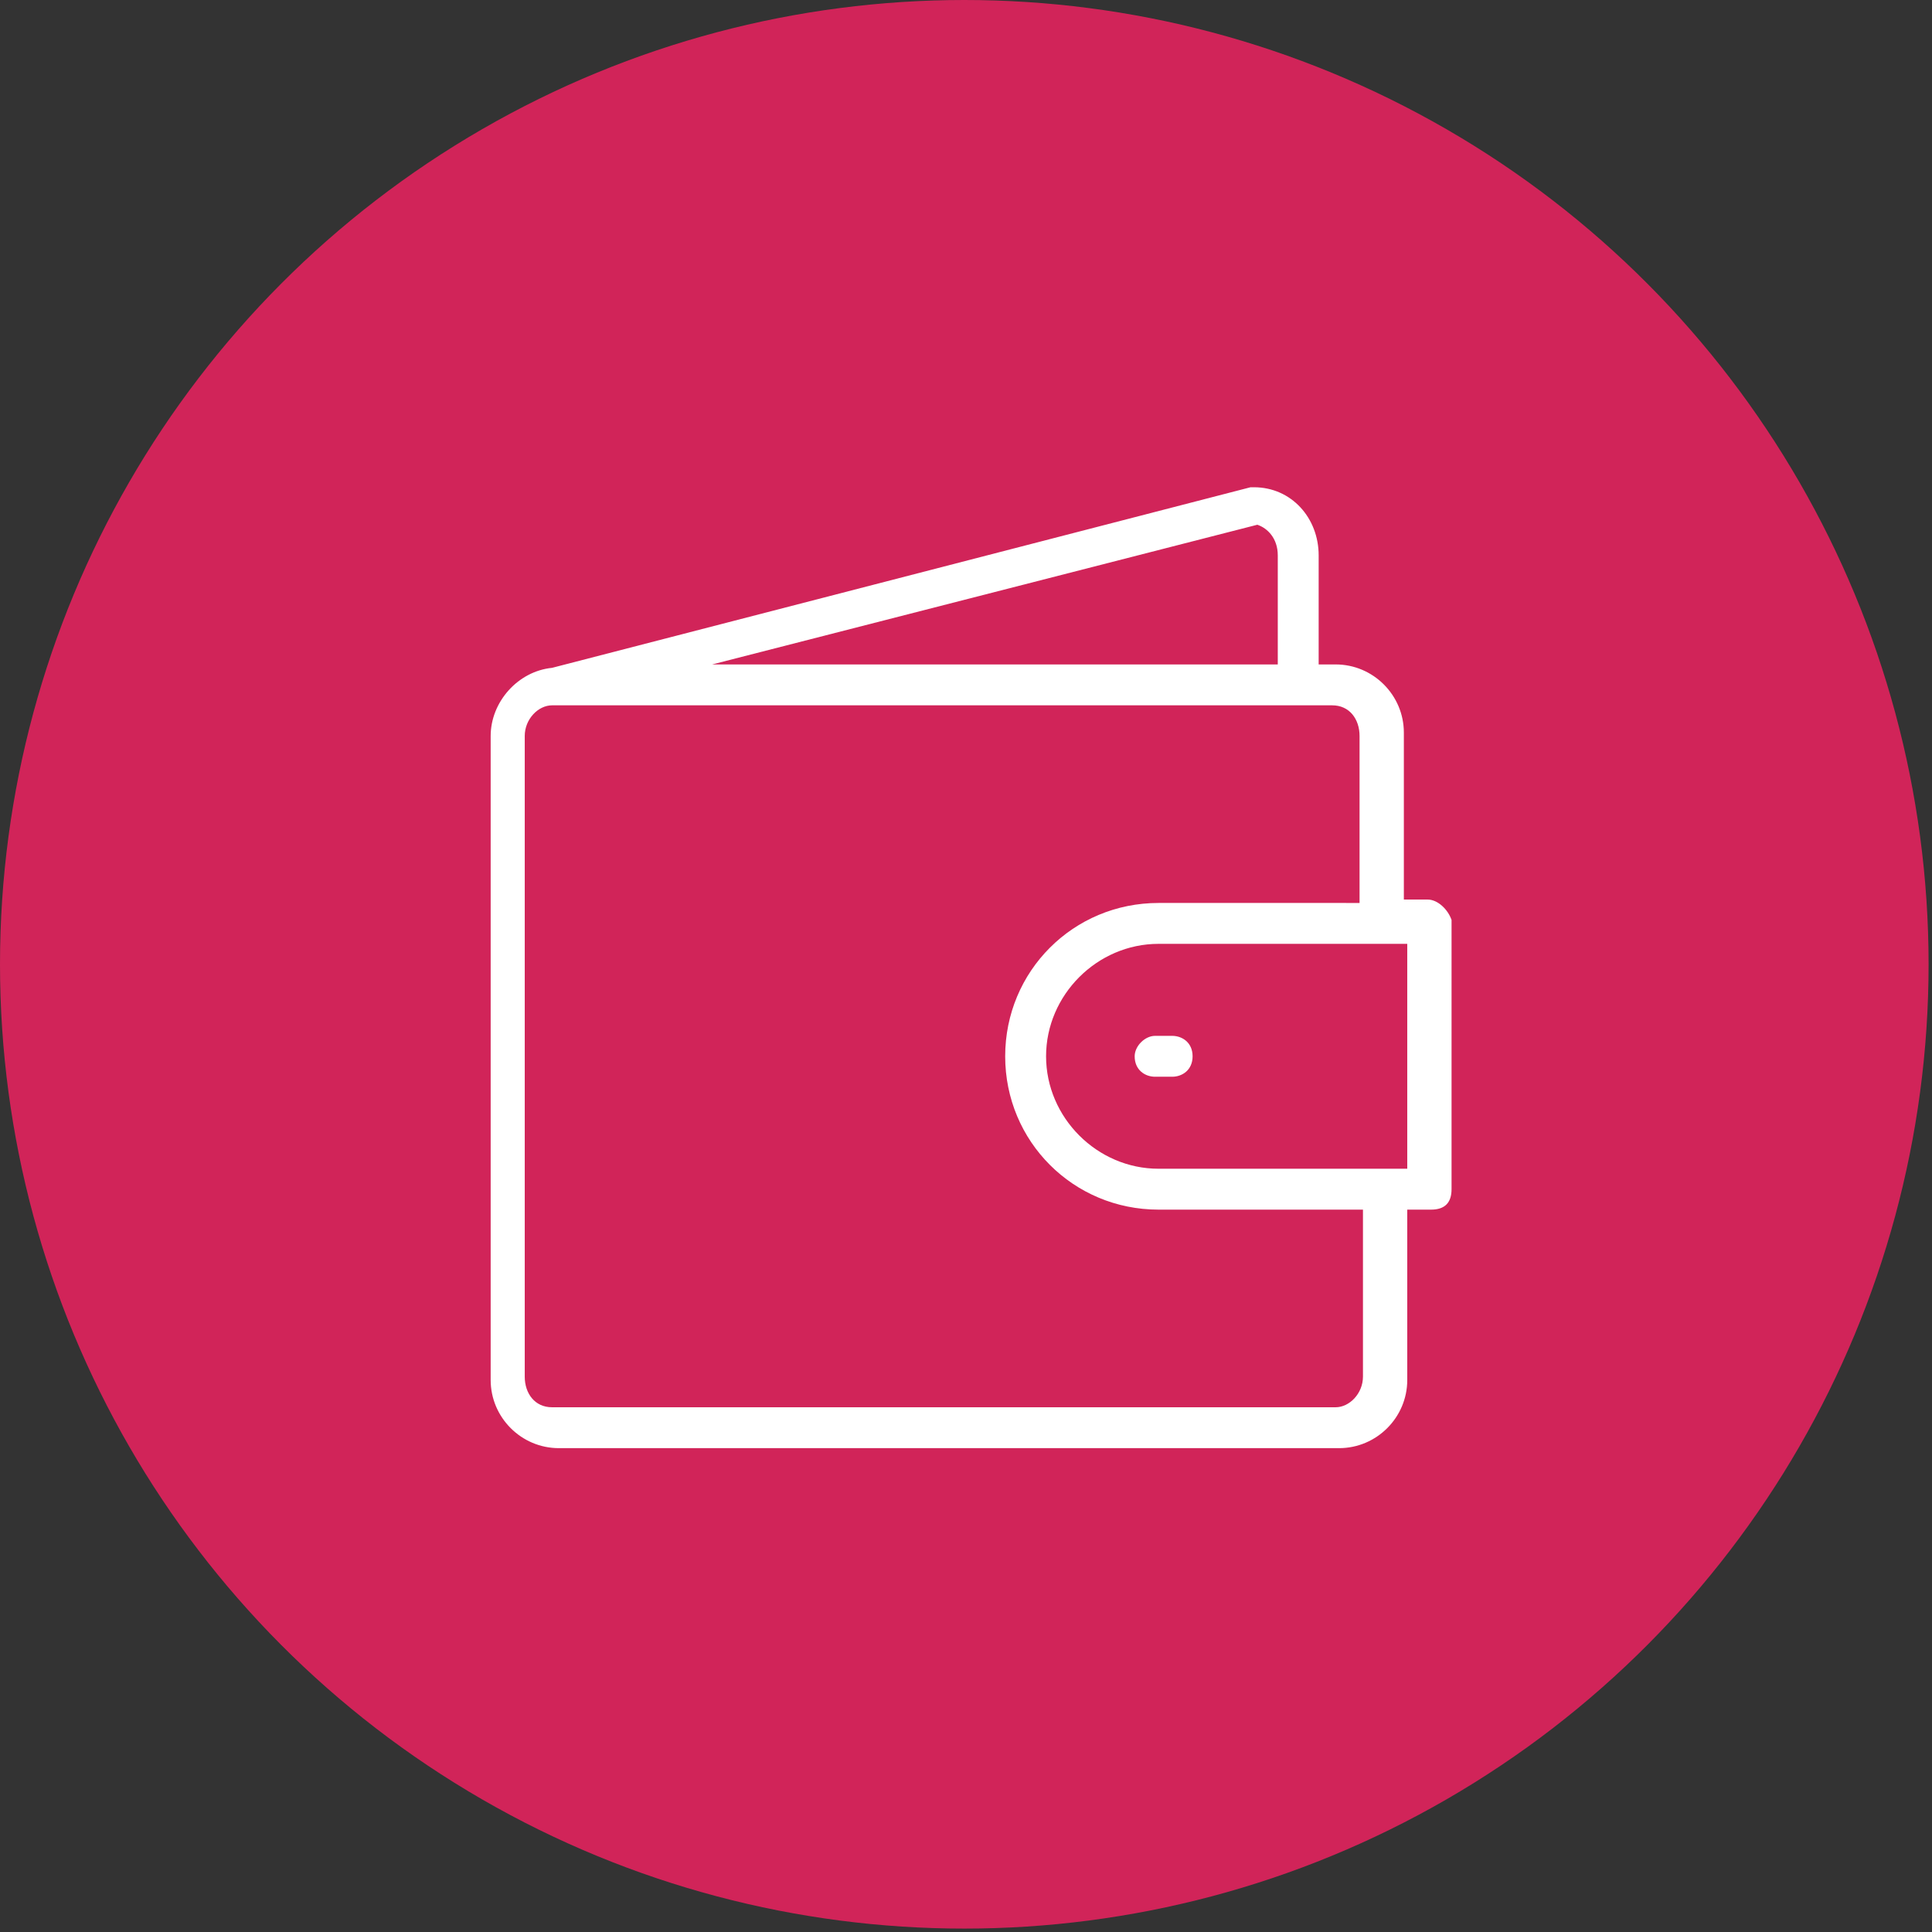
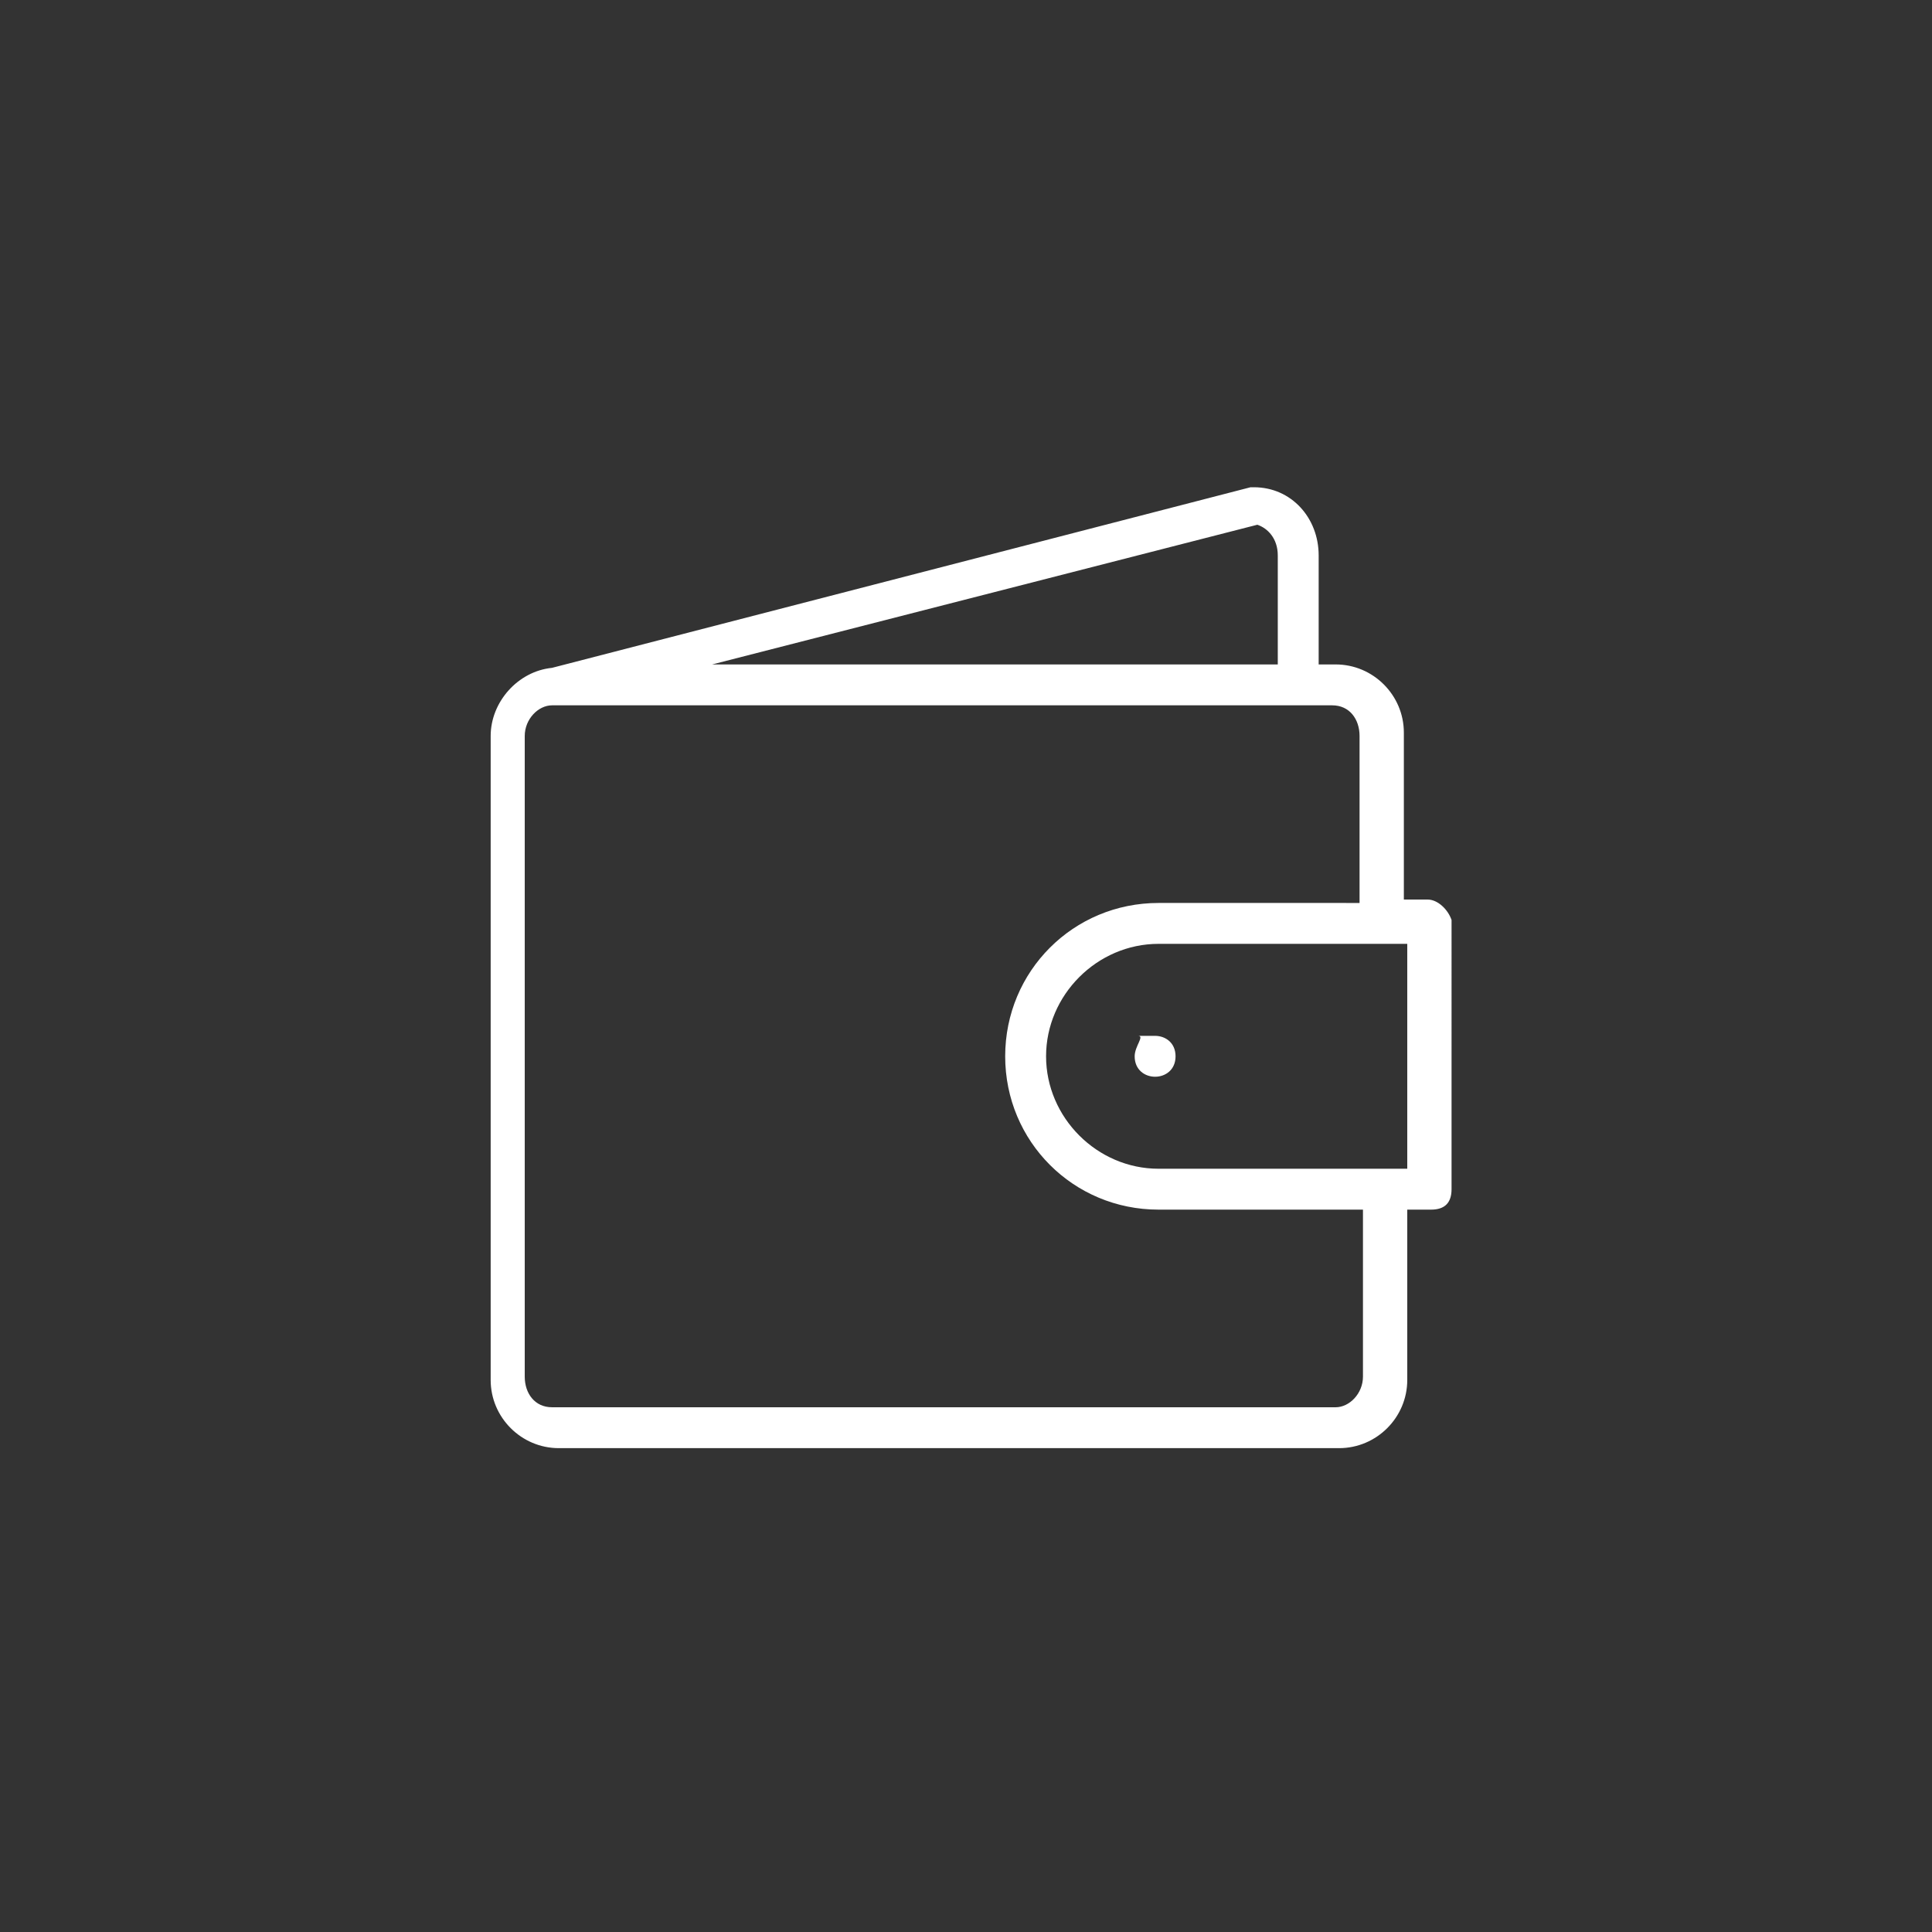
<svg xmlns="http://www.w3.org/2000/svg" id="Слой_1" x="0px" y="0px" viewBox="0 0 56.7 56.7" style="enable-background:new 0 0 56.7 56.7;" xml:space="preserve">
  <rect x="0" y="0" width="56.7" height="56.7" fill="#333333" stroke="none" />
  <style type="text/css"> .st0{fill:#D12459;} .st1{fill:#FFFFFF;} </style>
-   <circle class="st0" cx="28.3" cy="28.3" r="28.3" />
  <g>
    <g>
      <path class="st1" d="M41.9,26.4h-0.7v-4.9c0-1.1-0.9-2-2-2h-0.5v-3.2c0-1.1-0.8-2-1.9-2c0,0-0.1,0-0.1,0l-20.5,5.3c0,0,0,0,0,0 c-1,0.1-1.8,1-1.8,2v18.9c0,1.1,0.9,2,2,2h22.9c1.1,0,2-0.9,2-2v-5h0.7c0.4,0,0.6-0.2,0.6-0.6V27C42.5,26.7,42.2,26.4,41.9,26.4z M36.9,15.4c0.3,0.1,0.6,0.4,0.6,0.9v3.2H20.9L36.9,15.4L36.9,15.4z M40,40.4c0,0.5-0.4,0.9-0.8,0.9H16.2c-0.5,0-0.8-0.4-0.8-0.9 V21.6c0-0.5,0.4-0.9,0.8-0.9h22.9c0.5,0,0.8,0.4,0.8,0.9v4.9H34c-2.5,0-4.5,2-4.5,4.5s2,4.5,4.5,4.5h6V40.4L40,40.4z M41.3,34.3 H34c-1.8,0-3.3-1.5-3.3-3.3s1.5-3.3,3.3-3.3h7.3V34.3z" />
-       <path class="st1" d="M33.3,31c0,0.4,0.3,0.6,0.6,0.6h0.5c0.3,0,0.6-0.2,0.6-0.6c0-0.4-0.3-0.6-0.6-0.6h-0.5 C33.6,30.4,33.3,30.7,33.3,31z" />
+       <path class="st1" d="M33.3,31c0,0.4,0.3,0.6,0.6,0.6c0.3,0,0.6-0.2,0.6-0.6c0-0.4-0.3-0.6-0.6-0.6h-0.5 C33.6,30.4,33.3,30.7,33.3,31z" />
    </g>
  </g>
</svg>